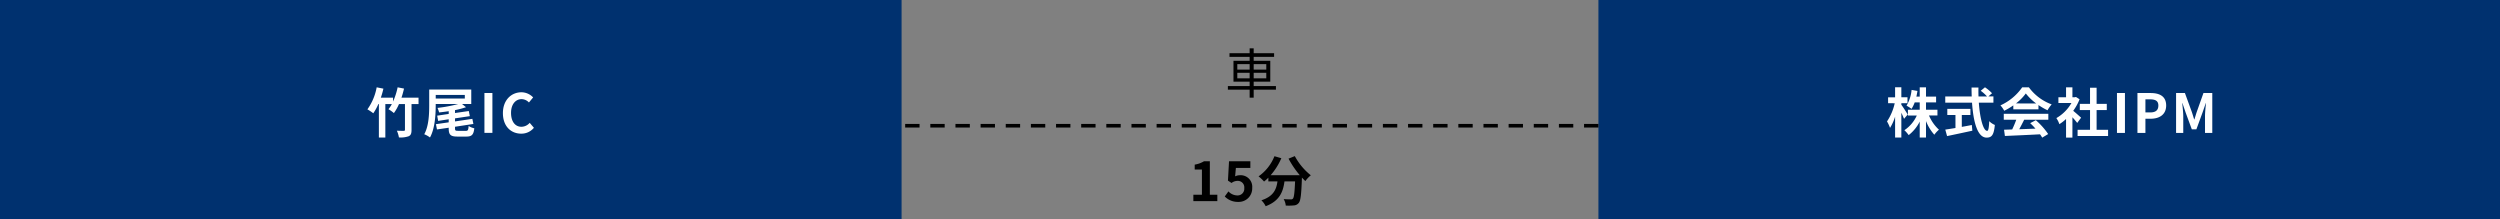
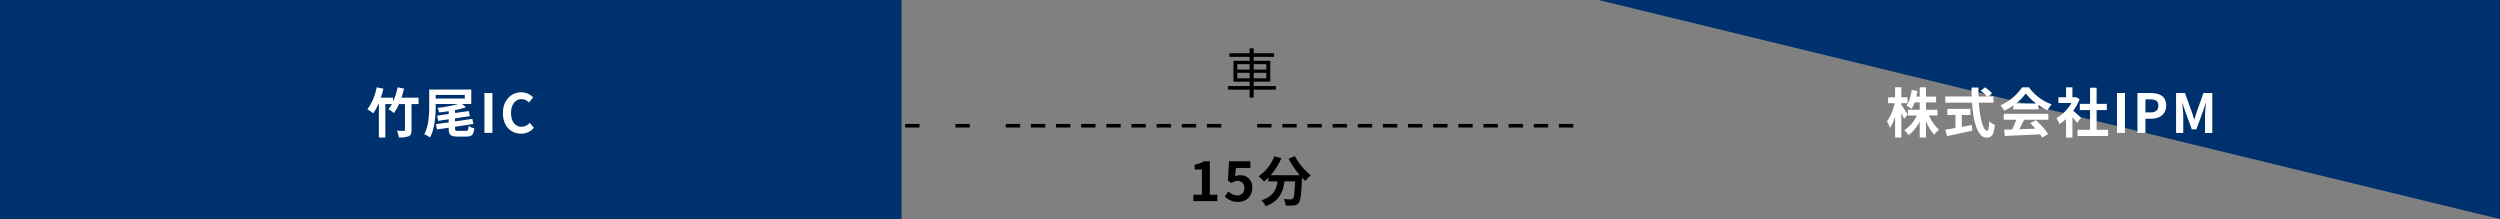
<svg xmlns="http://www.w3.org/2000/svg" width="696" height="61" viewBox="0 0 696 61">
  <rect x="0" y="0" width="696" height="61" fill="#808080" stroke="none" />
  <defs>
    <clipPath id="clip-path">
      <rect width="194" height="2" fill="none" />
    </clipPath>
  </defs>
  <g id="グループ_2036" data-name="グループ 2036" transform="translate(-315 -2909)">
    <path id="パス_339" data-name="パス 339" d="M0,0H251V61H0Z" transform="translate(315 2909)" fill="#00316f" />
-     <path id="パス_343" data-name="パス 343" d="M0,0H251V61H0Z" transform="translate(760 2909)" fill="#00316f" />
+     <path id="パス_343" data-name="パス 343" d="M0,0H251V61Z" transform="translate(760 2909)" fill="#00316f" />
    <path id="パス_344" data-name="パス 344" d="M6.105-5.115c-.24-.435-1.335-2.16-1.77-2.715v-.435h1.71v-1.65H4.335V-12.7H2.595v2.79H.645v1.65H2.49A14.946,14.946,0,0,1,.345-3.195a10.853,10.853,0,0,1,.84,1.8A13.091,13.091,0,0,0,2.595-4.53V1.29h1.74v-6.9c.3.63.585,1.275.75,1.695Zm8.28.27V-6.45H11.2V-8.5H14.01V-10.11H11.2v-2.58H9.45v2.58H8.52c.12-.51.21-1.035.3-1.575L7.185-11.97a10.336,10.336,0,0,1-1.41,4.395A9.216,9.216,0,0,1,7.17-6.69,8.894,8.894,0,0,0,8.055-8.5H9.45V-6.45H6.165v1.605H8.64A9.732,9.732,0,0,1,5.175-.75,8.6,8.6,0,0,1,6.375.615,11.093,11.093,0,0,0,9.45-3.15V1.29H11.2V-3.285A12.77,12.77,0,0,0,13.515.51a7.58,7.58,0,0,1,1.29-1.4,11.352,11.352,0,0,1-2.775-3.96Zm6.78-.135h2.4V-6.7H17.13V-4.98H19.4v3.615c-1.08.18-2.07.33-2.835.45l.5,1.8c1.935-.4,4.575-.96,7.035-1.5L23.955-2.2c-.915.18-1.875.36-2.79.525ZM29.97-8.415v-1.74H28.56l1.02-.885A11.2,11.2,0,0,0,27.615-12.7l-1.185.975a10.619,10.619,0,0,1,1.755,1.575h-2.37c-.03-.81-.03-1.65-.015-2.475H23.88c0,.825.015,1.665.045,2.475H16.56v1.74h7.455c.36,5.28,1.485,9.72,4.05,9.72,1.425,0,2.025-.69,2.3-3.525A4.771,4.771,0,0,1,28.8-3.27c-.075,1.9-.255,2.7-.57,2.7-1.095,0-2.01-3.465-2.325-7.845Zm6.27.21a13.632,13.632,0,0,0,2.745-2.775A14.6,14.6,0,0,0,41.865-8.2ZM35.505-6.57H42.51V-7.755A18.126,18.126,0,0,0,45.03-6.3a9.246,9.246,0,0,1,1.155-1.635A13.721,13.721,0,0,1,39.84-12.69H37.98a14.8,14.8,0,0,1-6.06,5.025,6.968,6.968,0,0,1,1.05,1.5,17.32,17.32,0,0,0,2.535-1.5ZM32.85-3.675h3.48A28.805,28.805,0,0,1,35.19-.96l-2.265.075.24,1.74c2.55-.12,6.255-.27,9.78-.465a7.952,7.952,0,0,1,.6.93l1.665-1A20.174,20.174,0,0,0,41.775-3.54L40.2-2.715a17.878,17.878,0,0,1,1.47,1.53c-1.53.06-3.075.12-4.515.165.45-.84.945-1.77,1.38-2.655h6.72v-1.65H32.85ZM54.375-4.23c-.315-.3-1.47-1.335-2.19-1.92a14.559,14.559,0,0,0,1.77-3.21l-1.005-.645-.315.075H51.96v-2.76H50.19v2.76H48.06v1.605h3.63a11.283,11.283,0,0,1-4.2,4.2,7.15,7.15,0,0,1,.84,1.695,12.413,12.413,0,0,0,1.86-1.44V1.3h1.77V-4.35c.51.555,1.02,1.155,1.335,1.575Zm4.32,3.36V-6.36H61.53V-8.085H58.695V-12.57h-1.83v4.485h-2.85V-6.36h2.85V-.87H53.4V.87h8.49V-.87Zm5.67.87h2.22V-11.1h-2.22Zm5.7,0h2.22V-3.945H73.77c2.385,0,4.29-1.14,4.29-3.675,0-2.625-1.89-3.48-4.35-3.48H70.065Zm2.22-5.7V-9.345h1.26c1.53,0,2.34.435,2.34,1.725S75.15-5.7,73.62-5.7ZM80.82,0h2V-4.635c0-1.05-.18-2.6-.285-3.645h.06l.885,2.61L85.2-1h1.275l1.71-4.665.9-2.61h.06c-.105,1.05-.27,2.595-.27,3.645V0H90.9V-11.1H88.44L86.6-5.91c-.24.69-.435,1.425-.675,2.145h-.075c-.225-.72-.435-1.455-.675-2.145L83.28-11.1H80.82Z" transform="translate(840 2946)" fill="#fff" />
    <g id="リピートグリッド_6" data-name="リピートグリッド 6" transform="translate(567 2943.5)" clip-path="url(#clip-path)">
      <g transform="translate(-566 -2525.5)">
        <line id="線_343" data-name="線 343" x2="4" transform="translate(566 2526)" fill="none" stroke="#000" stroke-width="1" />
      </g>
      <g transform="translate(-559 -2525.5)">
-         <line id="線_343-2" data-name="線 343" x2="4" transform="translate(566 2526)" fill="none" stroke="#000" stroke-width="1" />
-       </g>
+         </g>
      <g transform="translate(-552 -2525.5)">
        <line id="線_343-3" data-name="線 343" x2="4" transform="translate(566 2526)" fill="none" stroke="#000" stroke-width="1" />
      </g>
      <g transform="translate(-545 -2525.5)">
-         <line id="線_343-4" data-name="線 343" x2="4" transform="translate(566 2526)" fill="none" stroke="#000" stroke-width="1" />
-       </g>
+         </g>
      <g transform="translate(-538 -2525.5)">
        <line id="線_343-5" data-name="線 343" x2="4" transform="translate(566 2526)" fill="none" stroke="#000" stroke-width="1" />
      </g>
      <g transform="translate(-531 -2525.5)">
        <line id="線_343-6" data-name="線 343" x2="4" transform="translate(566 2526)" fill="none" stroke="#000" stroke-width="1" />
      </g>
      <g transform="translate(-524 -2525.5)">
        <line id="線_343-7" data-name="線 343" x2="4" transform="translate(566 2526)" fill="none" stroke="#000" stroke-width="1" />
      </g>
      <g transform="translate(-517 -2525.5)">
        <line id="線_343-8" data-name="線 343" x2="4" transform="translate(566 2526)" fill="none" stroke="#000" stroke-width="1" />
      </g>
      <g transform="translate(-510 -2525.5)">
        <line id="線_343-9" data-name="線 343" x2="4" transform="translate(566 2526)" fill="none" stroke="#000" stroke-width="1" />
      </g>
      <g transform="translate(-503 -2525.5)">
        <line id="線_343-10" data-name="線 343" x2="4" transform="translate(566 2526)" fill="none" stroke="#000" stroke-width="1" />
      </g>
      <g transform="translate(-496 -2525.5)">
        <line id="線_343-11" data-name="線 343" x2="4" transform="translate(566 2526)" fill="none" stroke="#000" stroke-width="1" />
      </g>
      <g transform="translate(-489 -2525.5)">
        <line id="線_343-12" data-name="線 343" x2="4" transform="translate(566 2526)" fill="none" stroke="#000" stroke-width="1" />
      </g>
      <g transform="translate(-482 -2525.5)">
        <line id="線_343-13" data-name="線 343" x2="4" transform="translate(566 2526)" fill="none" stroke="#000" stroke-width="1" />
      </g>
      <g transform="translate(-475 -2525.5)">
-         <line id="線_343-14" data-name="線 343" x2="4" transform="translate(566 2526)" fill="none" stroke="#000" stroke-width="1" />
-       </g>
+         </g>
      <g transform="translate(-468 -2525.5)">
        <line id="線_343-15" data-name="線 343" x2="4" transform="translate(566 2526)" fill="none" stroke="#000" stroke-width="1" />
      </g>
      <g transform="translate(-461 -2525.5)">
        <line id="線_343-16" data-name="線 343" x2="4" transform="translate(566 2526)" fill="none" stroke="#000" stroke-width="1" />
      </g>
      <g transform="translate(-454 -2525.5)">
        <line id="線_343-17" data-name="線 343" x2="4" transform="translate(566 2526)" fill="none" stroke="#000" stroke-width="1" />
      </g>
      <g transform="translate(-447 -2525.5)">
        <line id="線_343-18" data-name="線 343" x2="4" transform="translate(566 2526)" fill="none" stroke="#000" stroke-width="1" />
      </g>
      <g transform="translate(-440 -2525.5)">
        <line id="線_343-19" data-name="線 343" x2="4" transform="translate(566 2526)" fill="none" stroke="#000" stroke-width="1" />
      </g>
      <g transform="translate(-433 -2525.5)">
        <line id="線_343-20" data-name="線 343" x2="4" transform="translate(566 2526)" fill="none" stroke="#000" stroke-width="1" />
      </g>
      <g transform="translate(-426 -2525.5)">
        <line id="線_343-21" data-name="線 343" x2="4" transform="translate(566 2526)" fill="none" stroke="#000" stroke-width="1" />
      </g>
      <g transform="translate(-419 -2525.5)">
        <line id="線_343-22" data-name="線 343" x2="4" transform="translate(566 2526)" fill="none" stroke="#000" stroke-width="1" />
      </g>
      <g transform="translate(-412 -2525.5)">
        <line id="線_343-23" data-name="線 343" x2="4" transform="translate(566 2526)" fill="none" stroke="#000" stroke-width="1" />
      </g>
      <g transform="translate(-405 -2525.5)">
        <line id="線_343-24" data-name="線 343" x2="4" transform="translate(566 2526)" fill="none" stroke="#000" stroke-width="1" />
      </g>
      <g transform="translate(-398 -2525.5)">
        <line id="線_343-25" data-name="線 343" x2="4" transform="translate(566 2526)" fill="none" stroke="#000" stroke-width="1" />
      </g>
      <g transform="translate(-391 -2525.5)">
        <line id="線_343-26" data-name="線 343" x2="4" transform="translate(566 2526)" fill="none" stroke="#000" stroke-width="1" />
      </g>
      <g transform="translate(-384 -2525.5)">
        <line id="線_343-27" data-name="線 343" x2="4" transform="translate(566 2526)" fill="none" stroke="#000" stroke-width="1" />
      </g>
      <g transform="translate(-377 -2525.5)">
-         <line id="線_343-28" data-name="線 343" x2="4" transform="translate(566 2526)" fill="none" stroke="#000" stroke-width="1" />
-       </g>
+         </g>
    </g>
    <path id="パス_342" data-name="パス 342" d="M3.465-4.185V-5.73H6.9v1.545Zm0-3.96H6.9v1.53H3.465Zm8.07,0v1.53H8.025v-1.53Zm0,3.96H8.025V-5.73h3.51ZM14.22-2.04H8.025V-3.27h4.62V-9.075H8.025V-10.17H13.71v-1.02H8.025v-1.35H6.9v1.35H1.29v1.02H6.9v1.095H2.4V-3.27H6.9v1.23H.84v1.005H6.9v2.22H8.025v-2.22H14.22Z" transform="translate(656 2935)" />
    <path id="パス_341" data-name="パス 341" d="M1.23,0H7.905V-1.785H5.82V-11.1H4.185a7.2,7.2,0,0,1-2.58.93v1.365h2.01v7.02H1.23Zm12.5.21a3.751,3.751,0,0,0,3.885-3.9,3.223,3.223,0,0,0-3.42-3.525,2.871,2.871,0,0,0-1.335.315l.21-2.355H17.1V-11.1H11.16l-.3,5.385,1.005.66A2.656,2.656,0,0,1,13.53-5.64a1.8,1.8,0,0,1,1.875,2.01A1.864,1.864,0,0,1,13.44-1.59a3.45,3.45,0,0,1-2.445-1.125L9.975-1.3A5.059,5.059,0,0,0,13.725.21Zm14-12.045A25.473,25.473,0,0,0,30.855-7.23h-8.1a17.99,17.99,0,0,0,2.97-4.725l-1.92-.555A12.437,12.437,0,0,1,19.38-6.9a10.727,10.727,0,0,1,1.53,1.44,11.3,11.3,0,0,0,1.2-1.08v1.05h2.535c-.3,2.19-1.08,4.155-4.47,5.25A5.976,5.976,0,0,1,21.36,1.41c3.885-1.455,4.86-4.02,5.235-6.9H29.55c-.135,3.135-.3,4.47-.6,4.785a.7.7,0,0,1-.6.21c-.375,0-1.155-.015-1.98-.075a4.31,4.31,0,0,1,.585,1.8,15.006,15.006,0,0,0,2.265-.045A1.81,1.81,0,0,0,30.585.48c.525-.63.705-2.4.87-6.93v-.105c.33.345.645.675.96.96A8.544,8.544,0,0,1,33.93-7.2a17.271,17.271,0,0,1-4.455-5.34Z" transform="translate(646 2965)" />
    <path id="パス_340" data-name="パス 340" d="M14.52-9.8H9.765c.285-.81.51-1.68.72-2.535L8.7-12.69A18.534,18.534,0,0,1,7.425-8.73V-9.8H4.02a23.169,23.169,0,0,0,.72-2.52L2.865-12.69A15.233,15.233,0,0,1,.285-6.555,12.932,12.932,0,0,1,1.92-5.46,14.063,14.063,0,0,0,3.33-8.025h.15V1.29h1.8V-8.025H7.095A9.785,9.785,0,0,1,6.15-6.6,11.835,11.835,0,0,1,7.665-5.52a12.627,12.627,0,0,0,1.41-2.505H10.74V-.87c0,.225-.09.285-.345.3-.255,0-1.125,0-1.905-.045A7.653,7.653,0,0,1,9.06,1.26,6.69,6.69,0,0,0,11.775.93c.615-.285.795-.8.795-1.77V-8.025h1.95Zm4.785-.765h8.1v1h-8.1Zm6.21,9.99c-.72,0-.84-.09-.84-.7V-1.71l5.115-.78-.285-1.425-4.83.72V-4.05L28.8-4.665,28.515-6.09l-3.84.555v-.81a23.714,23.714,0,0,0,3.06-.81l-1.1-.885H29.2v-4.035H17.49V-7.65c0,2.355-.1,5.73-1.38,8.025a6.488,6.488,0,0,1,1.6.9c1.38-2.49,1.59-6.345,1.59-8.925v-.39h6.24A37.394,37.394,0,0,1,19.8-6.96a8.46,8.46,0,0,1,.45,1.26c.855-.09,1.77-.2,2.67-.345v.765l-3.21.48.27,1.455,2.94-.45v.855l-3.555.51L19.65-.96l3.27-.48v.18c0,1.755.495,2.28,2.4,2.28h2.535c1.485,0,2-.525,2.19-2.31a4.425,4.425,0,0,1-1.575-.645c-.09,1.14-.2,1.365-.78,1.365Zm7.35.57h2.22V-11.1h-2.22ZM43.1.21a4.492,4.492,0,0,0,3.54-1.635l-1.17-1.38a3.086,3.086,0,0,1-2.295,1.1c-1.755,0-2.9-1.455-2.9-3.87,0-2.385,1.26-3.825,2.94-3.825a2.863,2.863,0,0,1,2.04.93l1.17-1.41A4.528,4.528,0,0,0,43.17-11.31c-2.805,0-5.16,2.145-5.16,5.805C38.01-1.8,40.29.21,43.1.21Z" transform="translate(417 2946)" fill="#fff" />
  </g>
</svg>